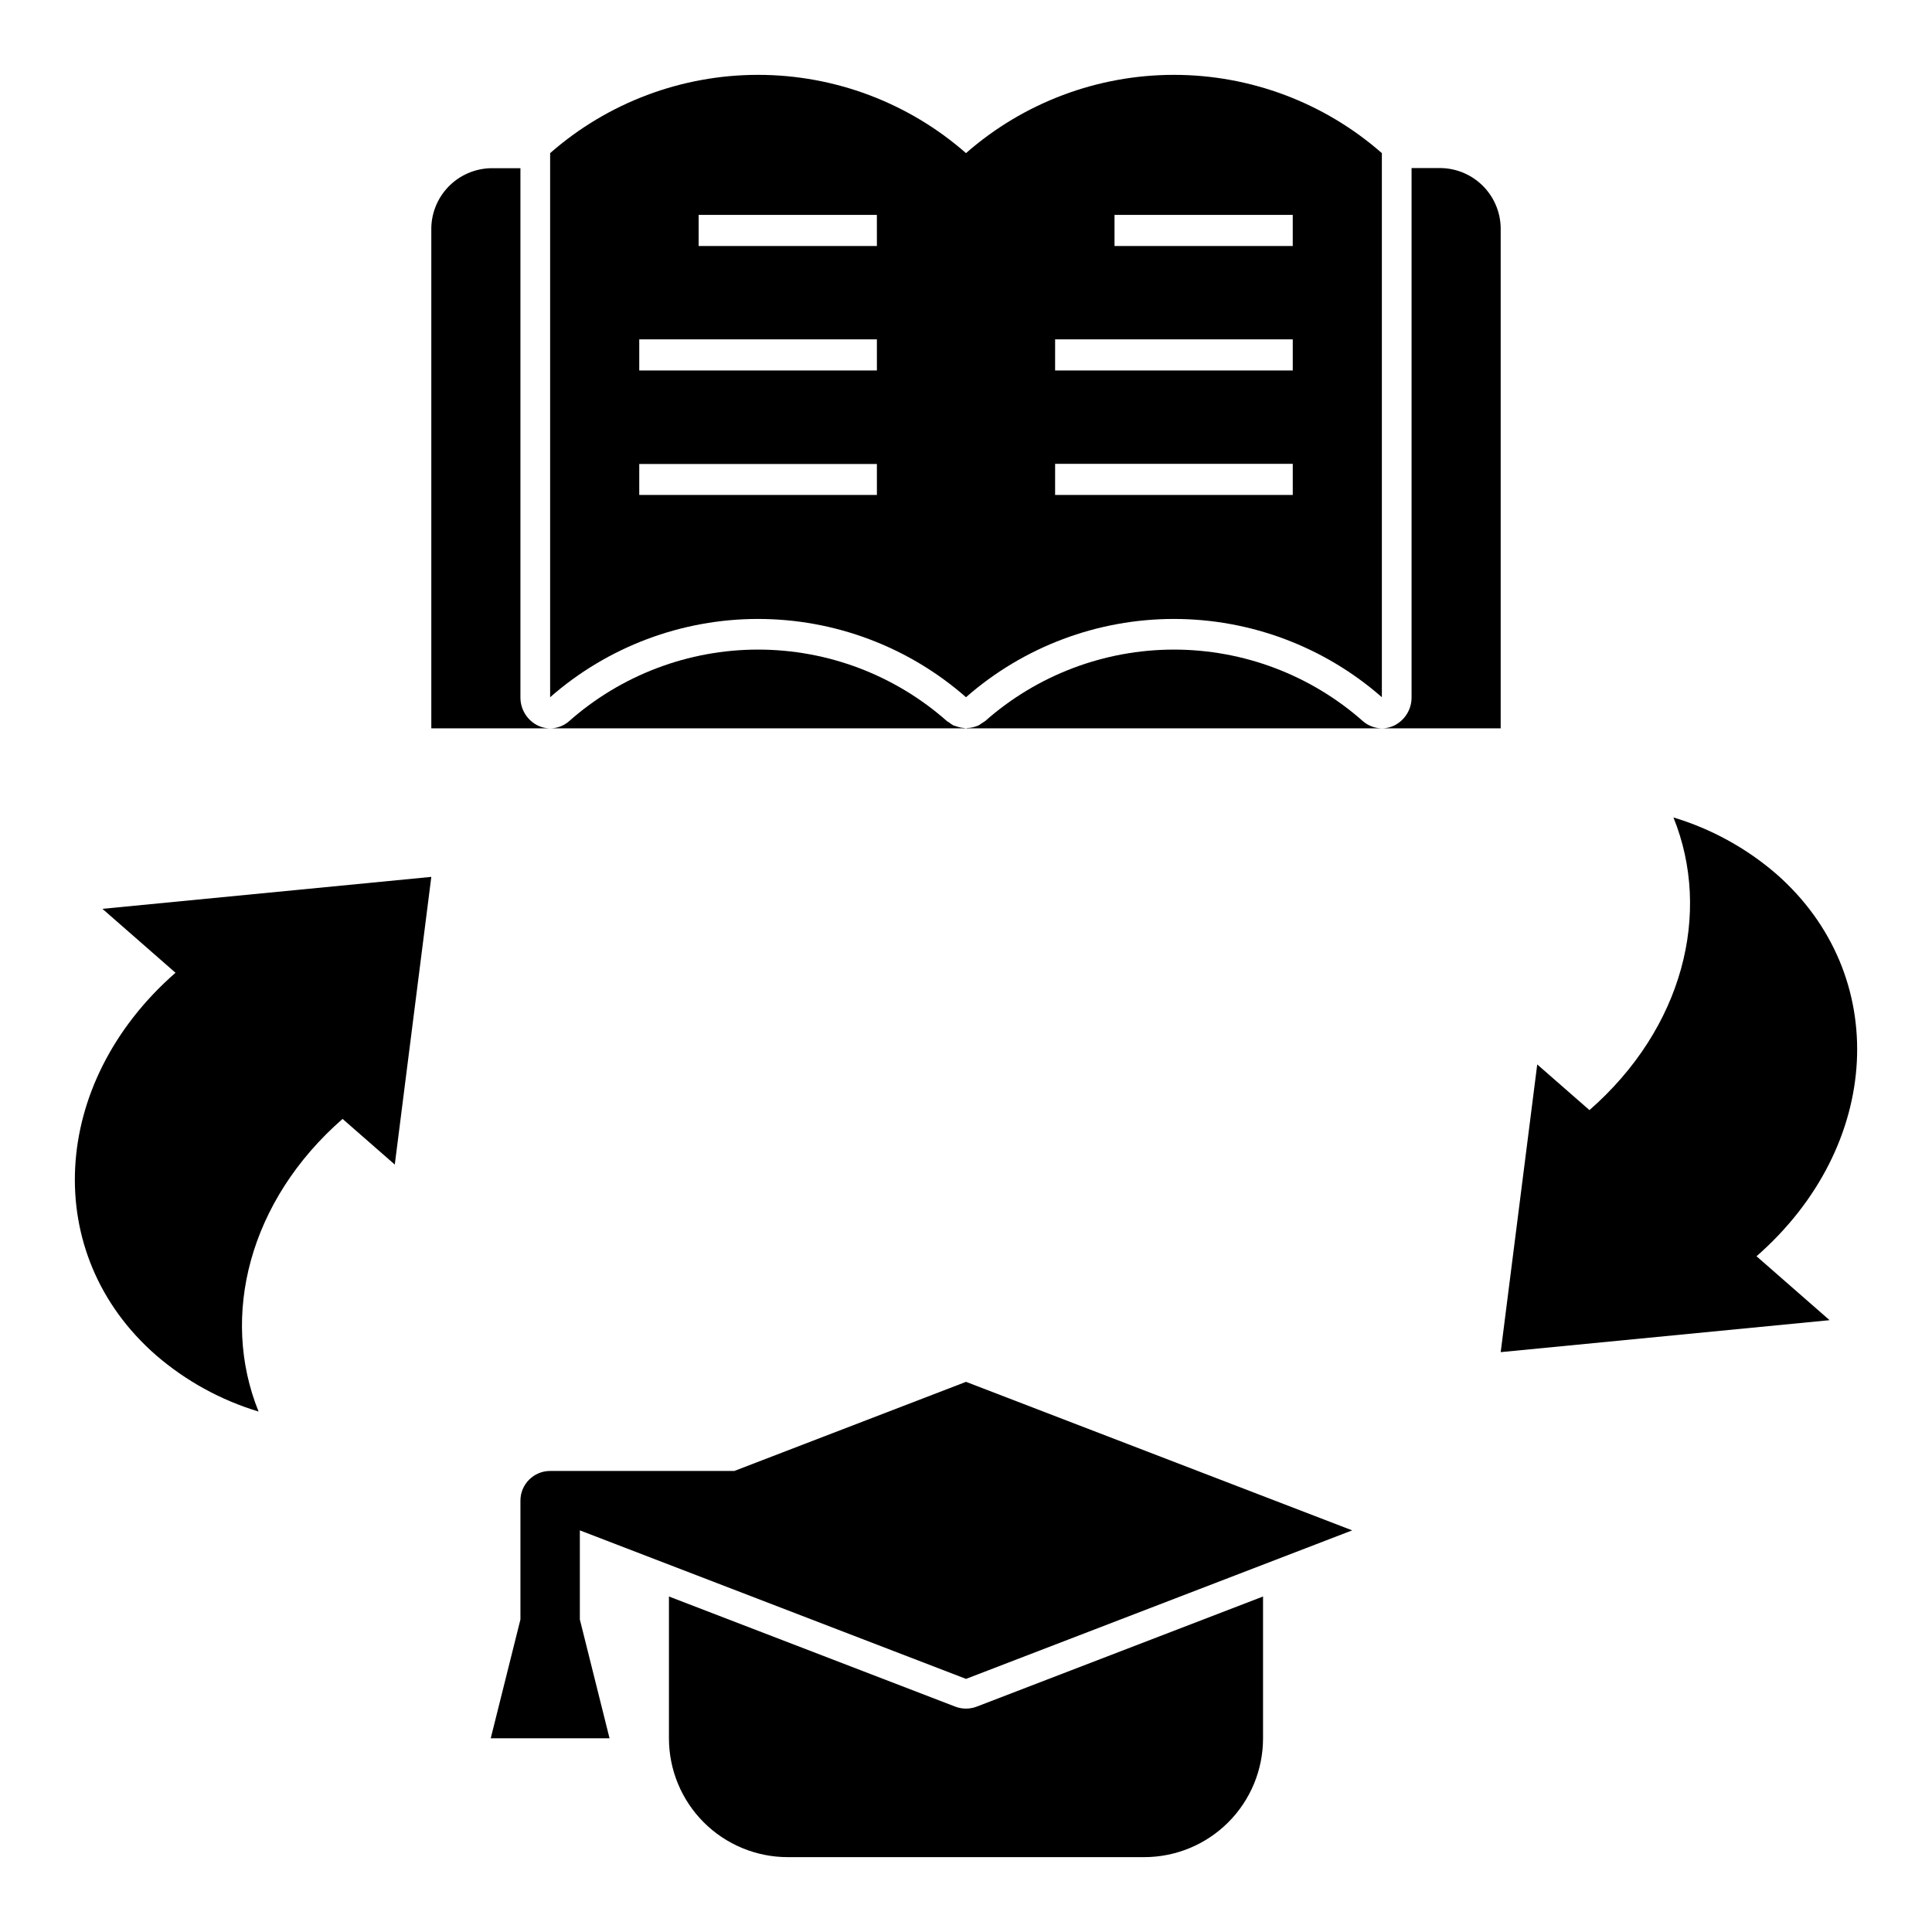
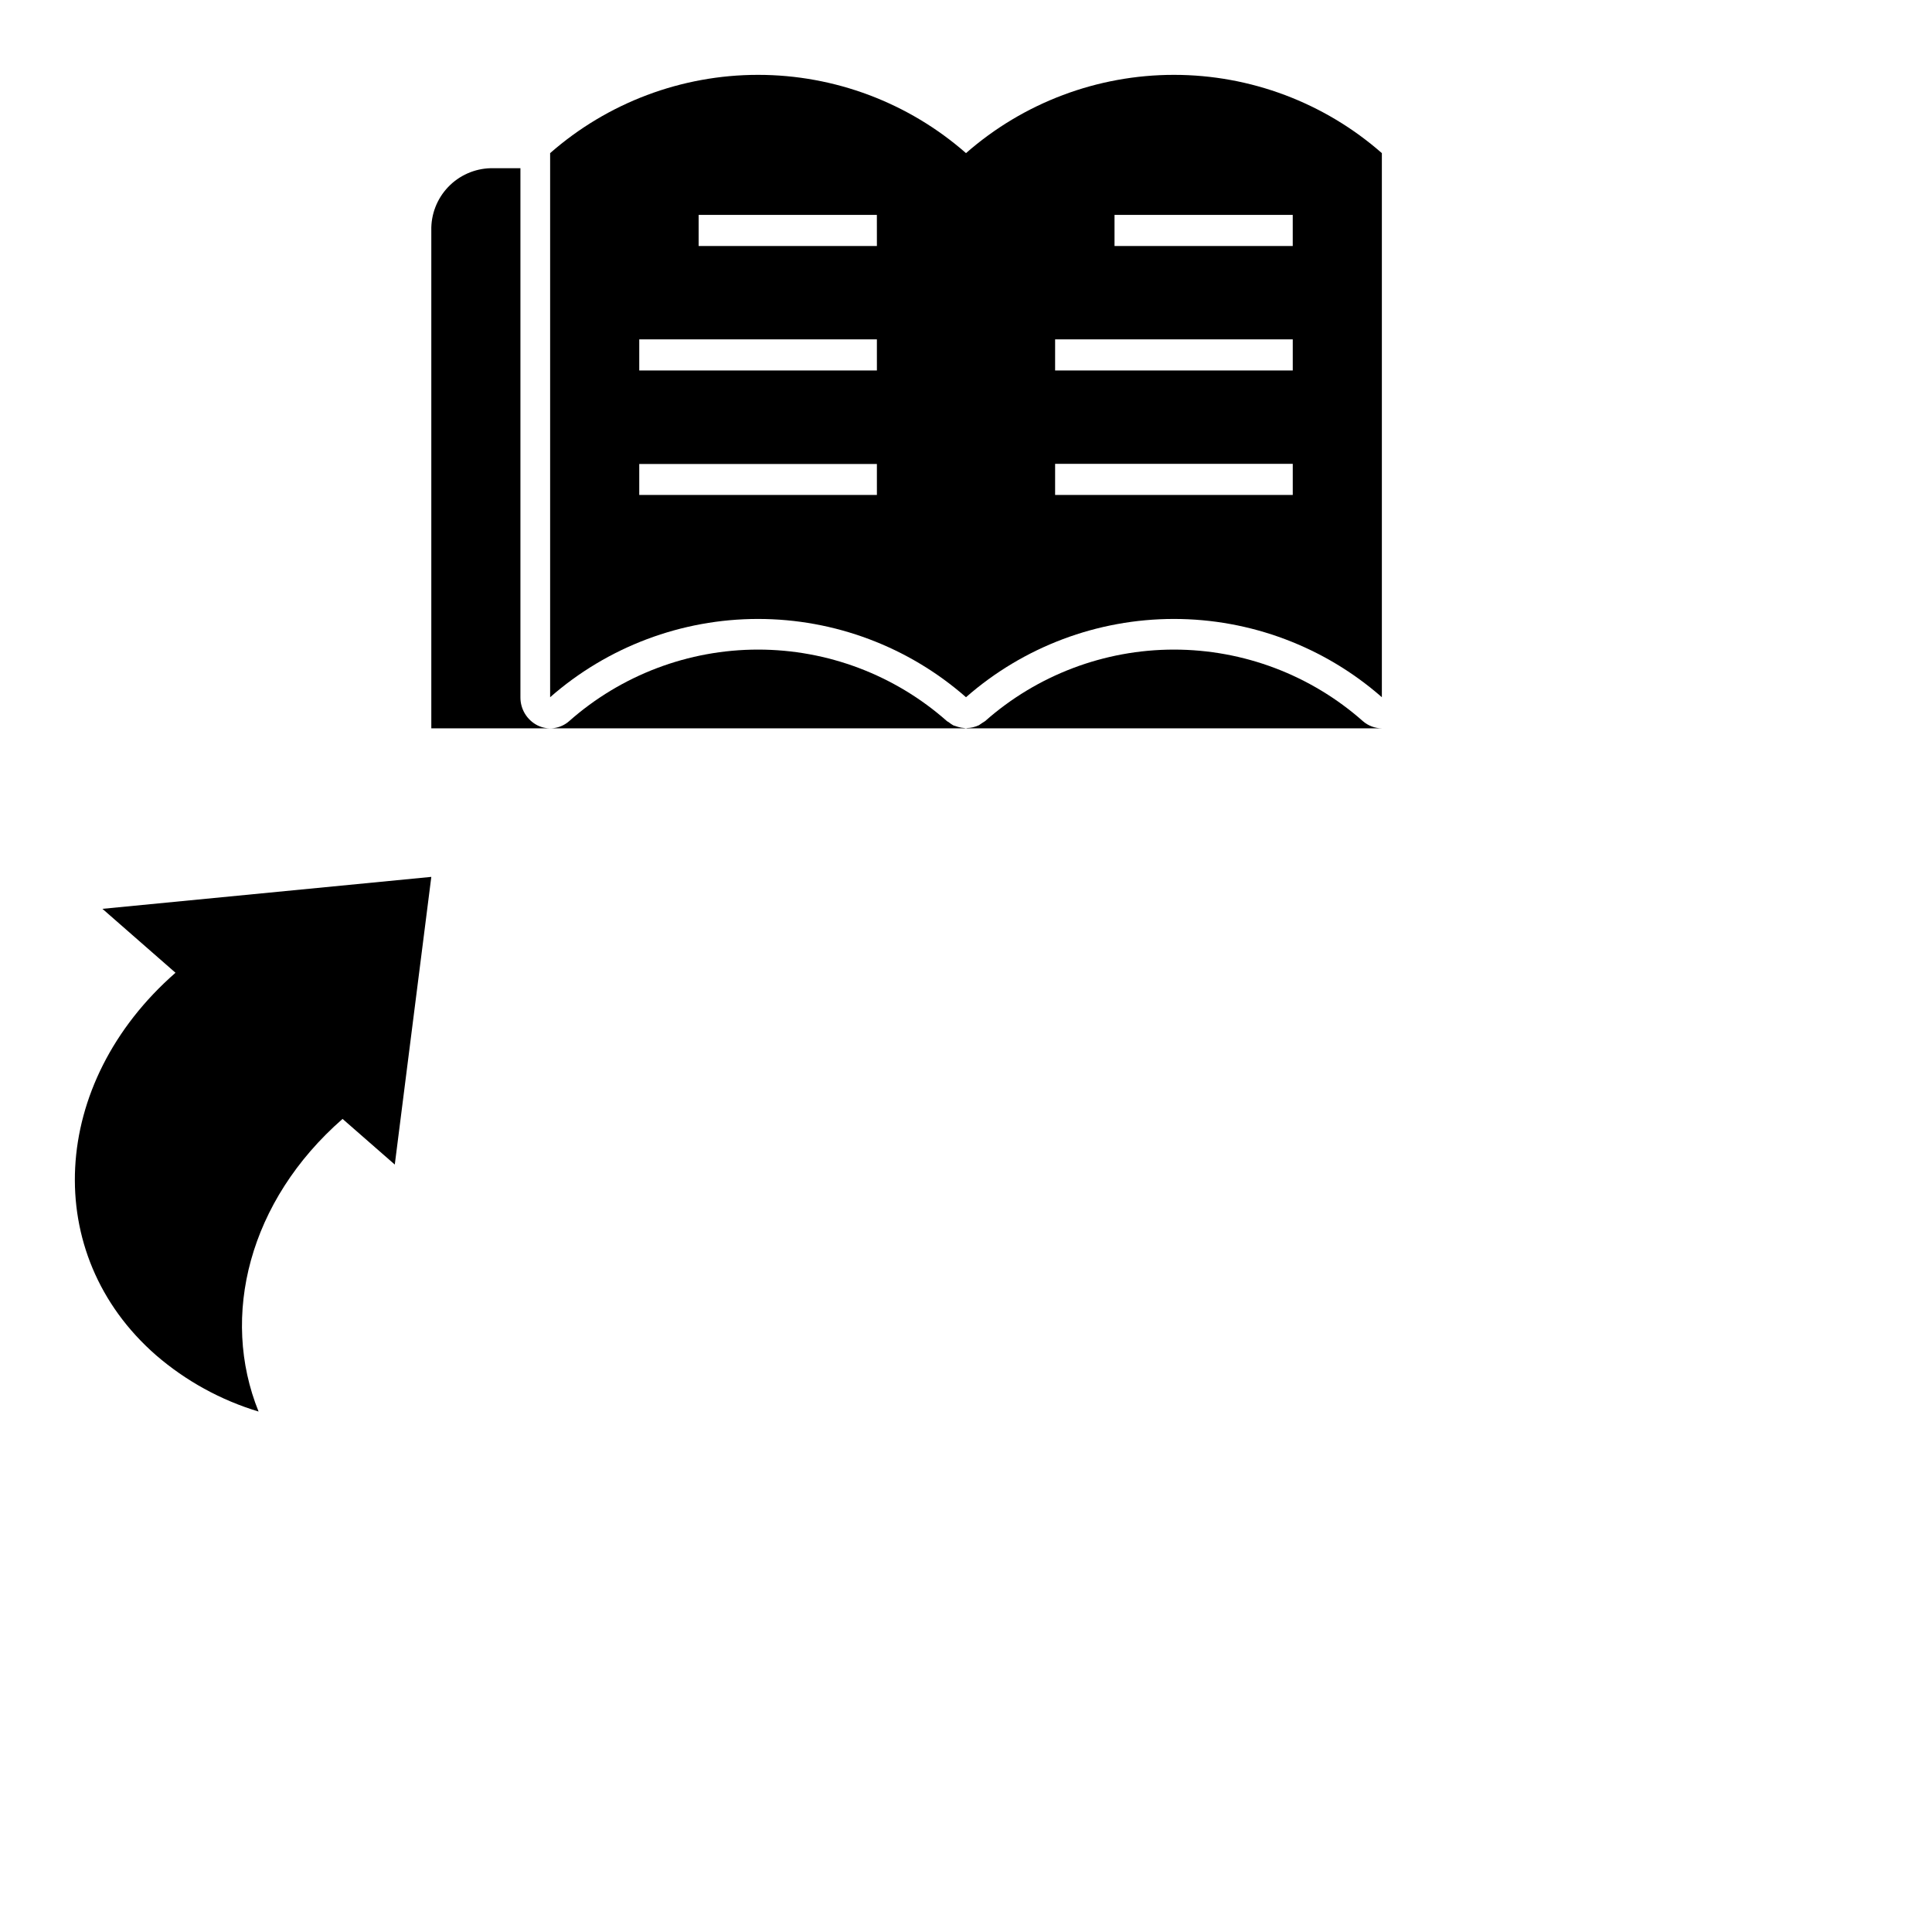
<svg xmlns="http://www.w3.org/2000/svg" fill="#000000" width="800px" height="800px" version="1.1" viewBox="144 144 512 512">
  <g>
-     <path d="m628.86 493.86-19.363-16.941c33.426-29.246 35.746-74.617 5.188-101.36h-0.004c-7.918-6.828-17.188-11.914-27.203-14.926 10.234 25.262 2.559 55.852-22.254 77.555l-13.84-12.098-9.684 76.242z" />
    <path d="m185.32 503.12c7.918 6.844 17.188 11.938 27.207 14.957-10.234-25.262-2.559-55.852 22.254-77.555l13.84 12.098 9.68-76.238-87.156 8.469 19.363 16.941c-33.426 29.246-35.746 74.621-5.188 101.33z" />
    <path d="m289.79 184.58v144.19c15.246-13.371 34.828-20.742 55.105-20.742 20.277 0 39.859 7.371 55.105 20.742 15.242-13.371 34.828-20.742 55.102-20.742 20.277 0 39.863 7.371 55.105 20.742v-144.19c-15.242-13.371-34.828-20.742-55.105-20.742-20.273 0-39.859 7.371-55.102 20.742-15.246-13.371-34.828-20.742-55.105-20.742-20.277 0-39.859 7.371-55.105 20.742zm149.57 16.363h47.23v8.25h-47.23zm-15.742 32.992h62.977v8.242h-62.98zm0 32.984h62.977v8.25h-62.98zm-47.23 8.25h-62.98v-8.211h62.977zm0-32.992h-62.98v-8.242h62.977zm0-32.984h-47.238v-8.25h47.23z" />
    <path d="m405.04 335.12c-0.578 0.355-1.145 0.73-1.699 1.125h-0.078c-0.922 0.426-1.922 0.66-2.938 0.688-0.109 0-0.211 0.078-0.324 0.078h110.21c-1.855-0.008-3.644-0.684-5.039-1.906-13.816-12.215-31.625-18.957-50.066-18.957-18.445 0.004-36.25 6.75-50.066 18.973z" />
    <path d="m397.92 336.64c-0.293-0.074-0.578-0.168-0.859-0.277-0.133-0.055-0.277-0.062-0.402-0.125-0.441-0.246-0.855-0.531-1.242-0.855-0.141-0.102-0.316-0.148-0.457-0.27-13.816-12.219-31.621-18.965-50.066-18.965-18.445 0-36.25 6.746-50.066 18.965-2.305 2.035-5.613 2.481-8.375 1.125-2.809-1.422-4.562-4.316-4.535-7.461v-140.2h-7.871c-4.281 0.102-8.348 1.902-11.301 5.004-2.953 3.102-4.551 7.246-4.445 11.527v131.91h141.7c-0.164 0-0.316-0.078-0.473-0.086-0.547-0.039-1.086-0.137-1.605-0.293z" />
-     <path d="m518.08 328.78c0.031 3.144-1.727 6.039-4.535 7.461-1.035 0.512-2.18 0.777-3.336 0.781h31.488v-131.95c0.105-4.281-1.492-8.43-4.445-11.527-2.953-3.102-7.019-4.902-11.301-5.004h-7.871z" />
-     <path d="m447.23 636.16c8.352 0 16.359-3.32 22.266-9.223 5.906-5.906 9.223-13.914 9.223-22.266v-37.582l-75.895 29.191c-1.82 0.691-3.832 0.691-5.652 0l-75.895-29.191v37.582c0 8.352 3.32 16.359 9.223 22.266 5.906 5.902 13.914 9.223 22.266 9.223z" />
-     <path d="m338.6 533.82h-48.809c-4.348 0-7.871 3.523-7.871 7.871v31.488l-7.871 31.488h31.488l-7.871-31.488v-23.617l102.34 39.359 102.34-39.359-102.34-39.359z" />
  </g>
</svg>